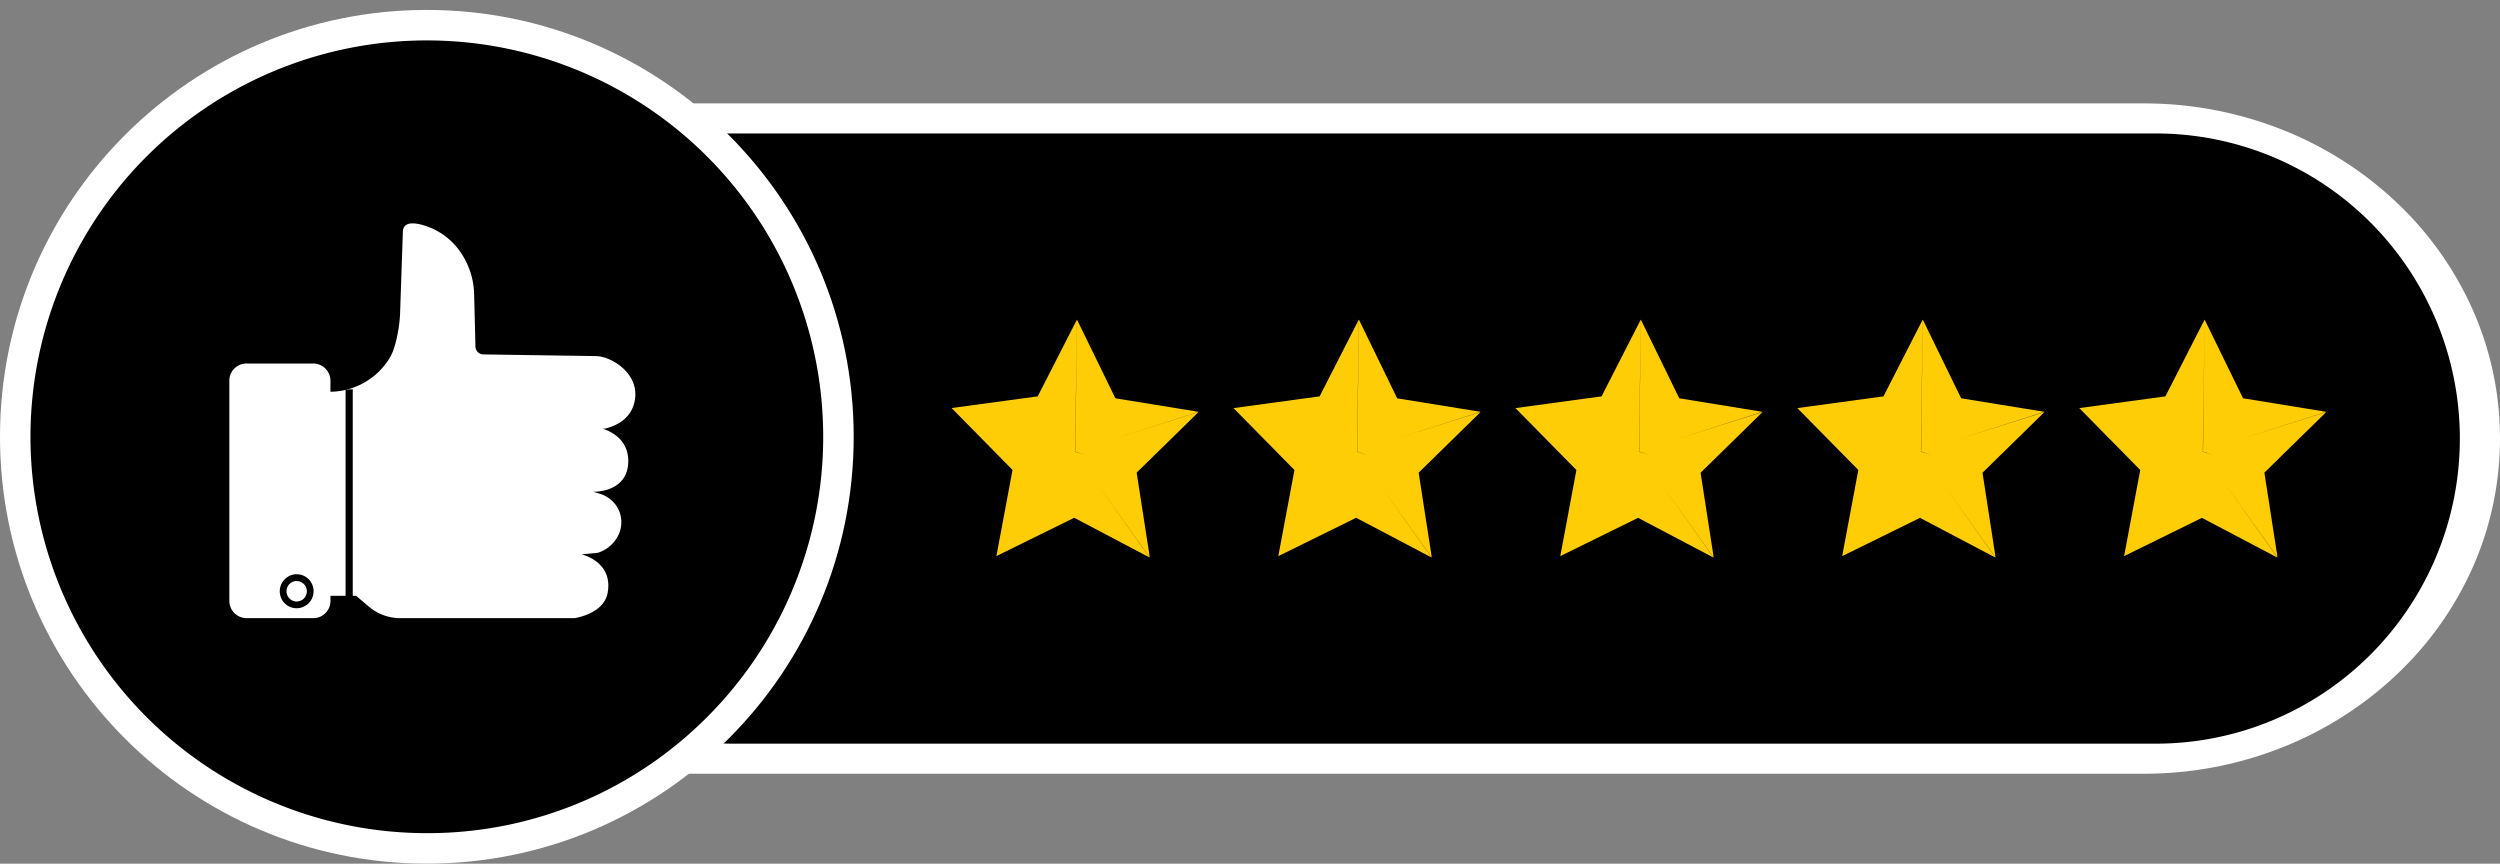
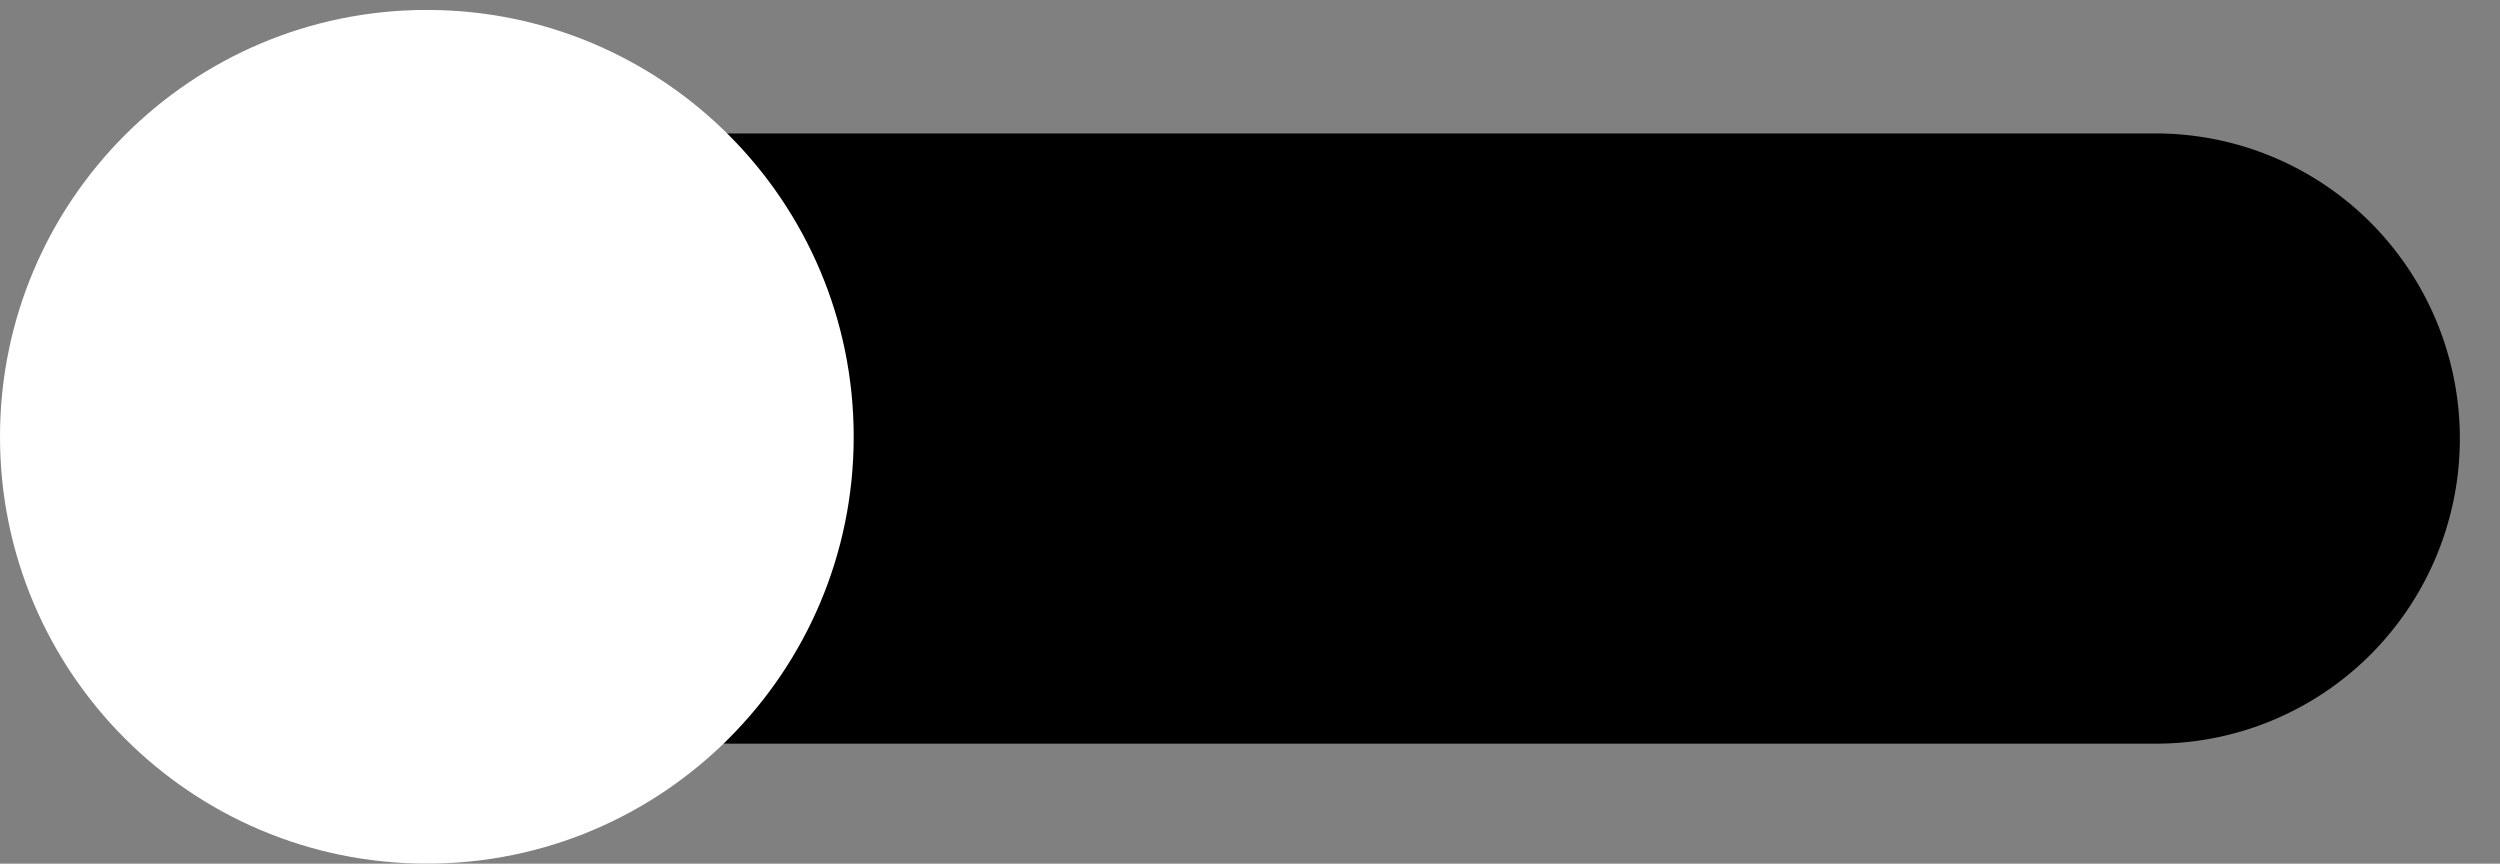
<svg xmlns="http://www.w3.org/2000/svg" width="165" height="57" fill="none">
  <rect width="100%" height="100%" fill="#808080" stroke="none" />
-   <path fill="#fff" d="M44.417 51.065c-4.52 0-8.77-1.655-11.965-4.66s-4.957-7.002-4.957-11.253V22.74c0-4.252 1.76-8.248 4.957-11.254s7.445-4.66 11.965-4.66h97.063a24.7 24.7 0 0 1 9.156 1.738 23.6 23.6 0 0 1 7.476 4.74 22 22 0 0 1 5.039 7.031 20.9 20.9 0 0 1 1.849 8.61c0 2.972-.63 5.908-1.849 8.61a22 22 0 0 1-5.04 7.031 23.6 23.6 0 0 1-7.476 4.74 24.7 24.7 0 0 1-9.156 1.74z" />
  <path fill="#000" d="M48.341 8.808h93.945a20.03 20.03 0 0 1 14.188 5.898 20.18 20.18 0 0 1 5.876 14.24c0 5.34-2.114 10.462-5.877 14.238a20.03 20.03 0 0 1-14.187 5.898H48.341c-3.777 0-7.4-1.506-10.071-4.187a14.32 14.32 0 0 1-4.173-10.109V23.107c0-1.877.368-3.737 1.084-5.471a14.3 14.3 0 0 1 3.087-4.64 14.2 14.2 0 0 1 4.622-3.1 14.2 14.2 0 0 1 5.451-1.088" />
  <path fill="#fff" d="M28.172 57c15.559 0 28.172-12.613 28.172-28.172S43.73.656 28.172.656 0 13.27 0 28.828 12.613 57 28.172 57" />
-   <path fill="#000" d="M28.176 54.988a26.16 26.16 0 1 1 18.493-7.662 26 26 0 0 1-18.493 7.662" />
-   <path fill="#fff" d="M41.466 30.465c.03-1.75-1.709-2.172-1.709-2.172h.163c1.79-.439 2.014-1.682 2.013-2.28 0-1.522-1.647-2.497-2.6-2.511l-7.422-.11a.53.53 0 0 1-.531-.515l-.088-3.502a5.1 5.1 0 0 0-1.035-2.923 4.5 4.5 0 0 0-2.321-1.59c-.638-.186-1.317-.227-1.346.423l-.187 5.463c-.035.776-.262 2.17-.66 2.836a4.65 4.65 0 0 1-3.885 2.271h-.049v-.724a1.14 1.14 0 0 0-1.135-1.14h-4.402a1.133 1.133 0 0 0-1.135 1.14v14.527a1.14 1.14 0 0 0 1.135 1.14h4.404a1.133 1.133 0 0 0 1.135-1.14v-.333h1.694l.849.72a3.2 3.2 0 0 0 2.058.753h11.532c1.393-.284 2.026-.946 2.159-1.663.385-2.085-1.727-2.549-1.727-2.549l1.084-.102a2.27 2.27 0 0 0 1.04-.687c.585-.686.65-1.553.276-2.252a2 2 0 0 0-1.2-.96l-.427-.129s2.28.084 2.317-1.99" />
-   <path fill="#000" d="M23.282 39.479h-.473V25.716l.473-.027zM19.581 40.144a1.11 1.11 0 0 1-1.032-.692 1.125 1.125 0 0 1 .814-1.53 1.11 1.11 0 0 1 1.147.477 1.124 1.124 0 0 1-.929 1.745m0-1.795a.67.67 0 0 0-.621.416.676.676 0 0 0 .49.92.67.67 0 0 0 .69-.288.68.68 0 0 0-.085-.85.67.67 0 0 0-.474-.198" />
-   <path fill="#FFCD05" d="m73.424 28.992 5.685-1.812-5.492-.892-2.537-5.195-.107 8.623-.013.018.117-8.64-2.601 5.09-.015-.02-5.657.766 4.023 4.088-1.065 5.683 5.135-2.528L75.88 36.8l-3.467-4.873 3.474 4.862-.867-5.595 4.088-4.004zm-2.485.799h.01l.01.015v-.012h.013v.013-.005l.661.229-.697-.227zM92.033 28.992l5.685-1.812-5.504-.89-2.527-5.197-.108 8.623-.013.018.116-8.64-2.6 5.09-.015-.02-5.658.77 4.025 4.087-1.066 5.683 5.138-2.531L94.49 36.8l-3.467-4.873 3.475 4.864-.867-5.594 4.088-4.004zm-2.485.799h.008l.01.015v-.012h.013v.013-.005l.662.229-.698-.227zM110.64 28.992l5.685-1.812-5.494-.892-2.536-5.195-.107 8.623-.013.018.117-8.64-2.601 5.09-.014-.02-5.658.77 4.024 4.087-1.065 5.683 5.135-2.527 4.984 2.626-3.465-4.87 3.472 4.862-.866-5.594 4.087-4.004zm-2.485.799h.008l.011.015v-.012h.012v.013-.005l.662.229-.698-.227zM129.245 28.992l5.685-1.812-5.493-.892-2.535-5.195-.108 8.623-.013.018.117-8.64-2.601 5.09-.014-.02-5.658.77 4.024 4.087-1.065 5.683 5.135-2.527 4.984 2.626-3.465-4.87 3.472 4.862-.866-5.594 4.087-4.004zm-2.481.797h.008l.01.015v-.012h.014v.015-.005l.662.229-.694-.224zM149.45 31.194l4.087-4.004-5.685 1.8 5.68-1.81-5.492-.893-2.536-5.195-.104 8.624-.013.018.117-8.64-2.601 5.09-.014-.02-5.658.77 4.024 4.087-1.065 5.683 5.135-2.527 4.984 2.626-3.466-4.877 3.473 4.863zm-4.083-1.387v-.014h.008l.011.015v-.011h.013v.01-.005l.663.228z" />
</svg>